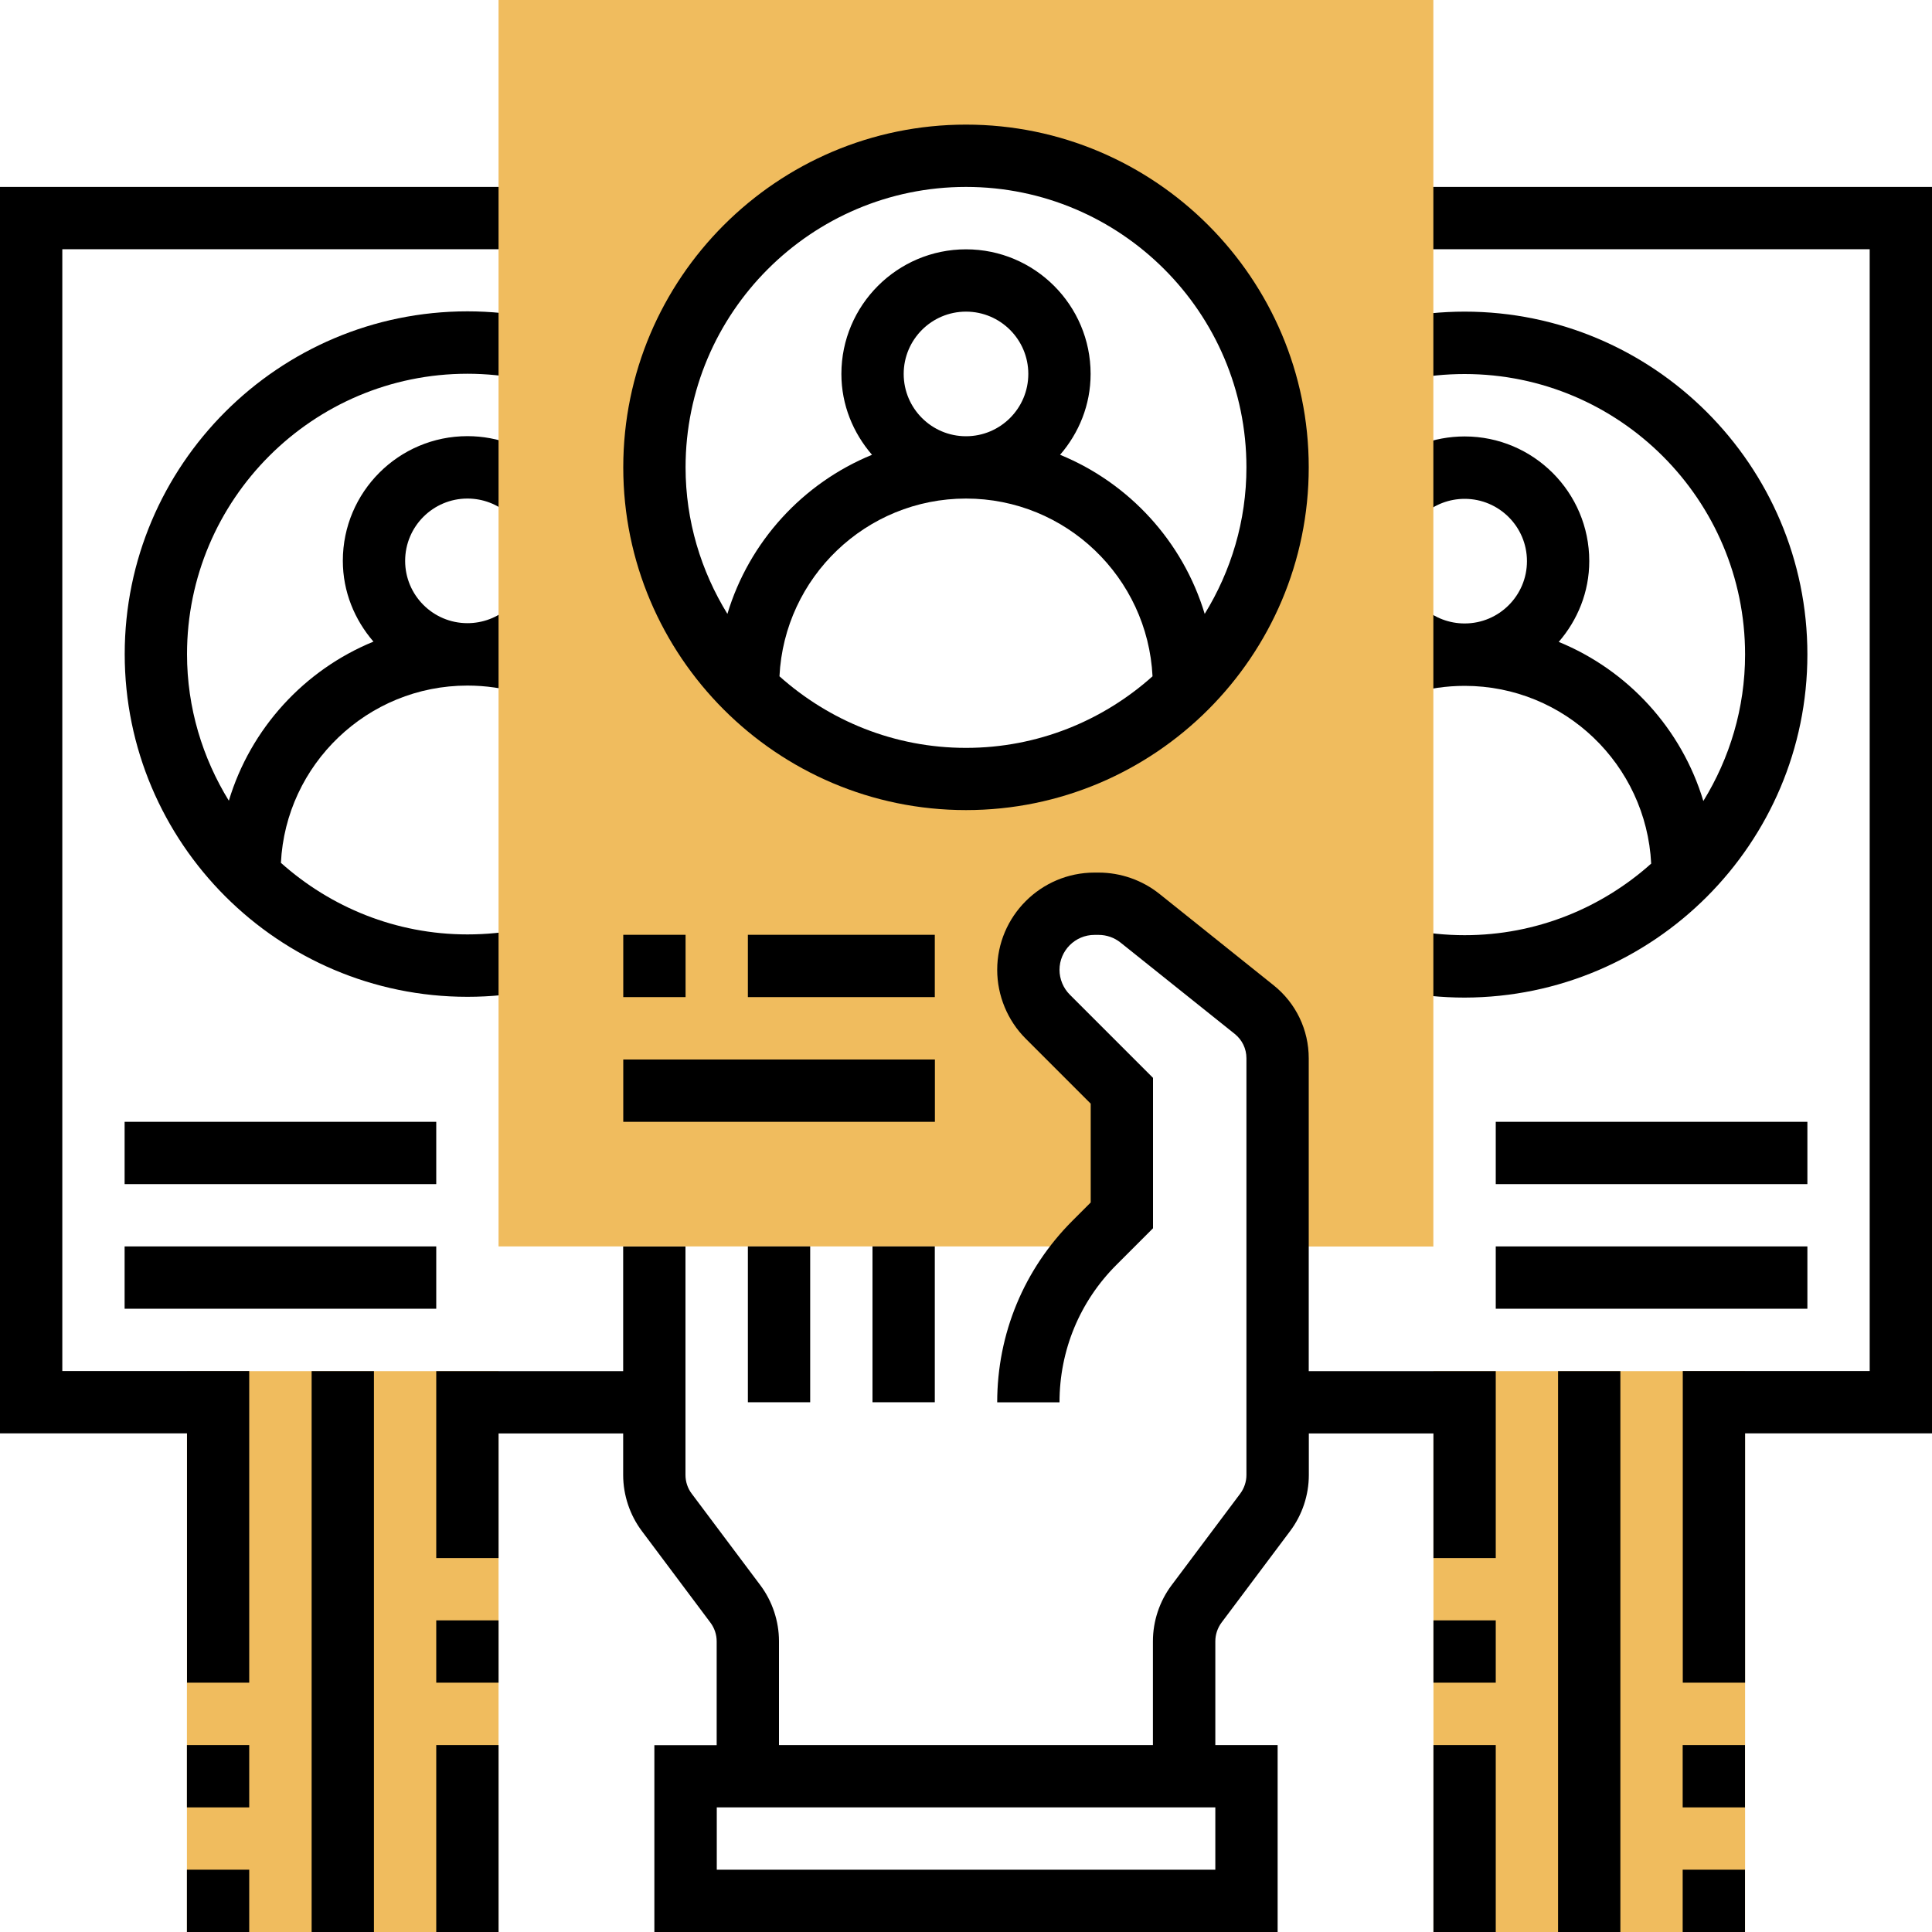
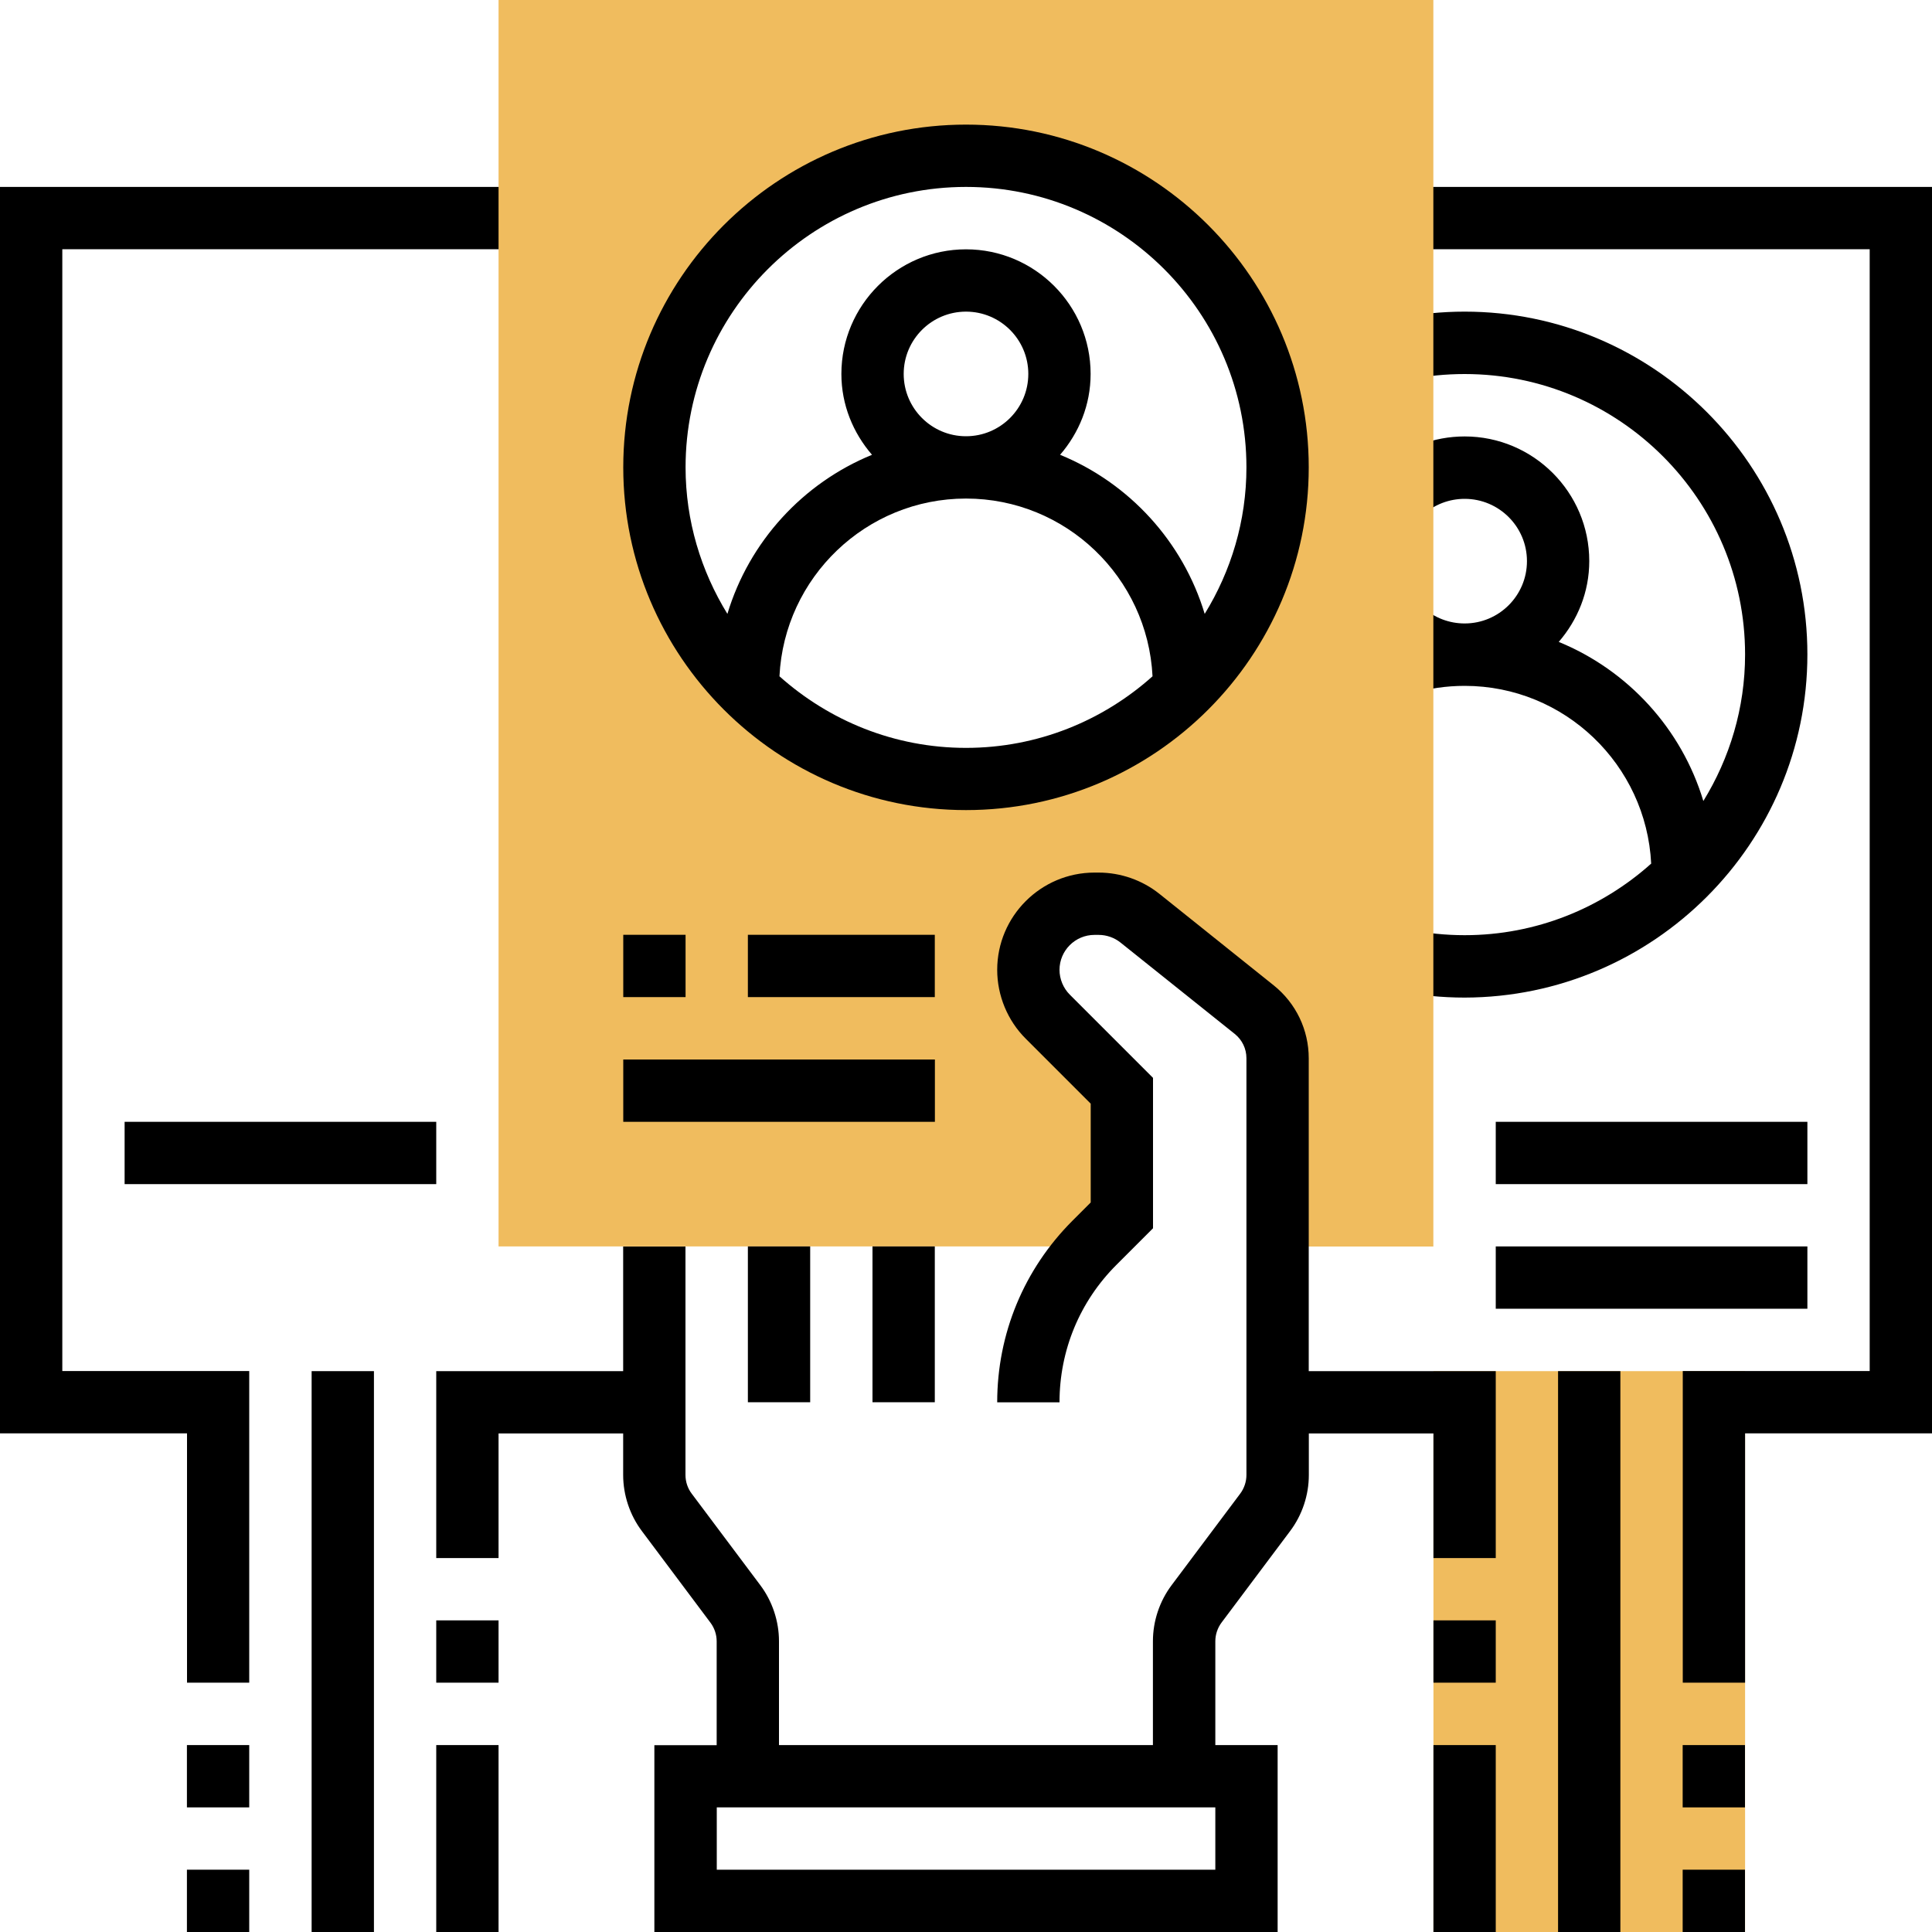
<svg xmlns="http://www.w3.org/2000/svg" version="1.1" id="Layer_1" x="0px" y="0px" viewBox="148 148 200 200" style="enable-background:new 148 148 200 200;" xml:space="preserve">
  <style type="text/css">
	.st0{fill:#F0BC5E;}
</style>
  <path class="st0" d="M296.39,289.94h32.26V348h-32.26V289.94z" />
-   <path class="st0" d="M167.35,289.94h32.26V348h-32.26V289.94z" />
-   <path d="M196.39,218.97c1.88,0,3.74,0.27,5.53,0.8l0.73-2.47c0.83-0.46,1.62-0.98,2.34-1.63l-1.39-1.55l0.16-0.54  c-0.26-0.08-0.54-0.11-0.8-0.18l-2.27-2.53c-1.18,1.06-2.71,1.64-4.3,1.64c-3.56,0-6.45-2.89-6.45-6.45c0-3.56,2.89-6.45,6.45-6.45  c1.59,0,3.12,0.58,4.3,1.64l4.3-4.81c-2.37-2.12-5.42-3.29-8.6-3.29c-7.12,0-12.9,5.79-12.9,12.9c0,3.21,1.22,6.11,3.17,8.37  c-7.16,2.93-12.72,8.99-14.97,16.47c-2.72-4.42-4.33-9.61-4.33-15.17c0-16.01,13.02-29.03,29.03-29.03c1.95,0,3.91,0.2,5.81,0.58  l1.28-6.33c-2.33-0.47-4.71-0.71-7.09-0.71c-19.56,0-35.48,15.92-35.48,35.48c0,19.56,15.92,35.48,35.48,35.48  c2.38,0,4.76-0.24,7.09-0.71l-1.28-6.33c-1.91,0.39-3.86,0.58-5.81,0.58c-7.42,0-14.17-2.82-19.31-7.41  C177.58,227.14,186.04,218.97,196.39,218.97z" />
  <path d="M173.81,322.19h-6.45v-25.81H148V167.35h54.84v6.45h-48.39v116.13h19.35V322.19z" />
  <path d="M180.26,289.94h6.45V348h-6.45V289.94z" />
  <path d="M160.9,264.13h32.26v6.45H160.9V264.13z" />
-   <path d="M160.9,277.03h32.26v6.45H160.9V277.03z" />
  <path d="M335.1,215.74c0-19.56-15.92-35.48-35.48-35.48c-2.38,0-4.76,0.24-7.09,0.71l1.28,6.33c1.91-0.39,3.86-0.58,5.81-0.58  c16.01,0,29.03,13.02,29.03,29.03c0,5.56-1.6,10.75-4.32,15.17c-2.25-7.48-7.81-13.54-14.97-16.47c1.95-2.26,3.16-5.16,3.16-8.37  c0-7.12-5.79-12.9-12.9-12.9c-3.18,0-6.24,1.16-8.6,3.29l4.3,4.81c1.18-1.06,2.71-1.64,4.3-1.64c3.56,0,6.45,2.89,6.45,6.45  c0,3.56-2.89,6.45-6.45,6.45c-1.59,0-3.12-0.58-4.3-1.64l-2.27,2.53c-0.26,0.07-0.54,0.1-0.8,0.18l0.16,0.54l-1.39,1.55  c0.72,0.64,1.51,1.16,2.34,1.63l0.73,2.47c1.79-0.53,3.65-0.8,5.53-0.8c10.35,0,18.8,8.17,19.31,18.4  c-5.13,4.59-11.89,7.41-19.31,7.41c-1.95,0-3.91-0.2-5.81-0.58l-1.28,6.33c2.33,0.47,4.71,0.71,7.09,0.71  C319.18,251.23,335.1,235.31,335.1,215.74z" />
  <path d="M293.16,167.35v6.45h48.39v116.13h-19.35v32.26h6.45v-25.81H348V167.35H293.16z" />
  <path d="M302.84,264.13h32.26v6.45h-32.26V264.13z" />
  <path d="M302.84,277.03h32.26v6.45h-32.26V277.03z" />
  <path class="st0" d="M199.61,148v129.03h61.33c0.12-0.13,0.23-0.27,0.35-0.39l2.84-2.84v-12.9l-7.67-7.67c-1.28-1.28-2-3.02-2-4.84  c0-3.78,3.07-6.84,6.84-6.84h0.43c1.55,0,3.06,0.53,4.27,1.5l11.83,9.47c1.53,1.22,2.42,3.08,2.42,5.04v19.48h16.13V148H199.61z   M248,228.65c-17.82,0-32.26-14.44-32.26-32.26s14.44-32.26,32.26-32.26s32.26,14.44,32.26,32.26S265.82,228.65,248,228.65z" />
  <path d="M248,160.9c-19.56,0-35.48,15.92-35.48,35.48s15.92,35.48,35.48,35.48s35.48-15.92,35.48-35.48S267.56,160.9,248,160.9z   M248,167.35c16.01,0,29.03,13.02,29.03,29.03c0,5.56-1.6,10.75-4.32,15.17c-2.25-7.48-7.81-13.54-14.97-16.47  c1.95-2.26,3.16-5.16,3.16-8.37c0-7.12-5.79-12.9-12.9-12.9s-12.9,5.79-12.9,12.9c0,3.21,1.22,6.11,3.17,8.37  c-7.16,2.93-12.72,8.99-14.97,16.47c-2.72-4.42-4.33-9.61-4.33-15.17C218.97,180.38,231.99,167.35,248,167.35z M241.55,186.71  c0-3.56,2.89-6.45,6.45-6.45c3.56,0,6.45,2.89,6.45,6.45c0,3.56-2.89,6.45-6.45,6.45C244.44,193.16,241.55,190.27,241.55,186.71z   M228.69,218.01c0.5-10.23,8.96-18.4,19.31-18.4c10.35,0,18.8,8.17,19.31,18.4c-5.13,4.59-11.89,7.41-19.31,7.41  C240.58,225.42,233.83,222.6,228.69,218.01z" />
  <path d="M167.35,328.65h6.45v6.45h-6.45V328.65z" />
  <path d="M167.35,341.55h6.45V348h-6.45V341.55z" />
  <path d="M193.16,315.74h6.45v6.45h-6.45V315.74z" />
  <path d="M193.16,328.65h6.45V348h-6.45V328.65z" />
  <path d="M212.52,244.77h6.45v6.45h-6.45V244.77z" />
  <path d="M225.42,244.77h19.35v6.45h-19.35V244.77z" />
-   <path d="M212.52,257.68h32.26v6.45h-32.26V257.68z" />
+   <path d="M212.52,257.68h32.26v6.45h-32.26z" />
  <path d="M322.19,328.65h6.45v6.45h-6.45V328.65z" />
  <path d="M322.19,341.55h6.45V348h-6.45V341.55z" />
  <path d="M309.29,289.94h6.45V348h-6.45V289.94z" />
  <path d="M296.39,315.74h6.45v6.45h-6.45V315.74z" />
  <path d="M296.39,328.65h6.45V348h-6.45V328.65z" />
  <path d="M225.42,277.03h6.45v16.13h-6.45V277.03z" />
  <path d="M238.32,277.03h6.45v16.13h-6.45V277.03z" />
  <path d="M283.48,289.94v-32.38c0-2.95-1.32-5.71-3.63-7.56l-11.83-9.47c-1.78-1.42-4.01-2.2-6.29-2.2h-0.43  c-5.55,0-10.07,4.52-10.07,10.07c0,2.65,1.07,5.25,2.95,7.12l6.73,6.73v10.23l-1.89,1.89c-5.02,5.02-7.79,11.7-7.79,18.8h6.45  c0-5.38,2.09-10.44,5.9-14.24l3.78-3.78v-15.57l-8.62-8.62c-0.67-0.67-1.06-1.61-1.06-2.56c0-1.99,1.62-3.62,3.62-3.62h0.43  c0.82,0,1.62,0.28,2.26,0.79l11.83,9.46c0.77,0.62,1.21,1.53,1.21,2.52v43.14c0,0.69-0.23,1.38-0.65,1.94l-7.09,9.46  c-1.25,1.66-1.94,3.72-1.94,5.81v10.75h-38.71v-10.75c0-2.08-0.69-4.15-1.94-5.81l-7.09-9.46c-0.42-0.55-0.65-1.24-0.65-1.94v-23.65  h-6.45v12.9h-19.35v19.35h6.45v-12.9h12.9v4.3c0,2.08,0.69,4.15,1.94,5.81l7.09,9.47c0.42,0.56,0.65,1.24,0.65,1.94v10.75h-6.45V348  h64.52v-19.35h-6.45v-10.75c0-0.69,0.23-1.38,0.65-1.94l7.09-9.46c1.25-1.66,1.94-3.72,1.94-5.81v-4.3h12.9v12.9h6.45v-19.35H283.48  z M273.81,341.55h-51.61v-6.45h51.61V341.55z" />
</svg>